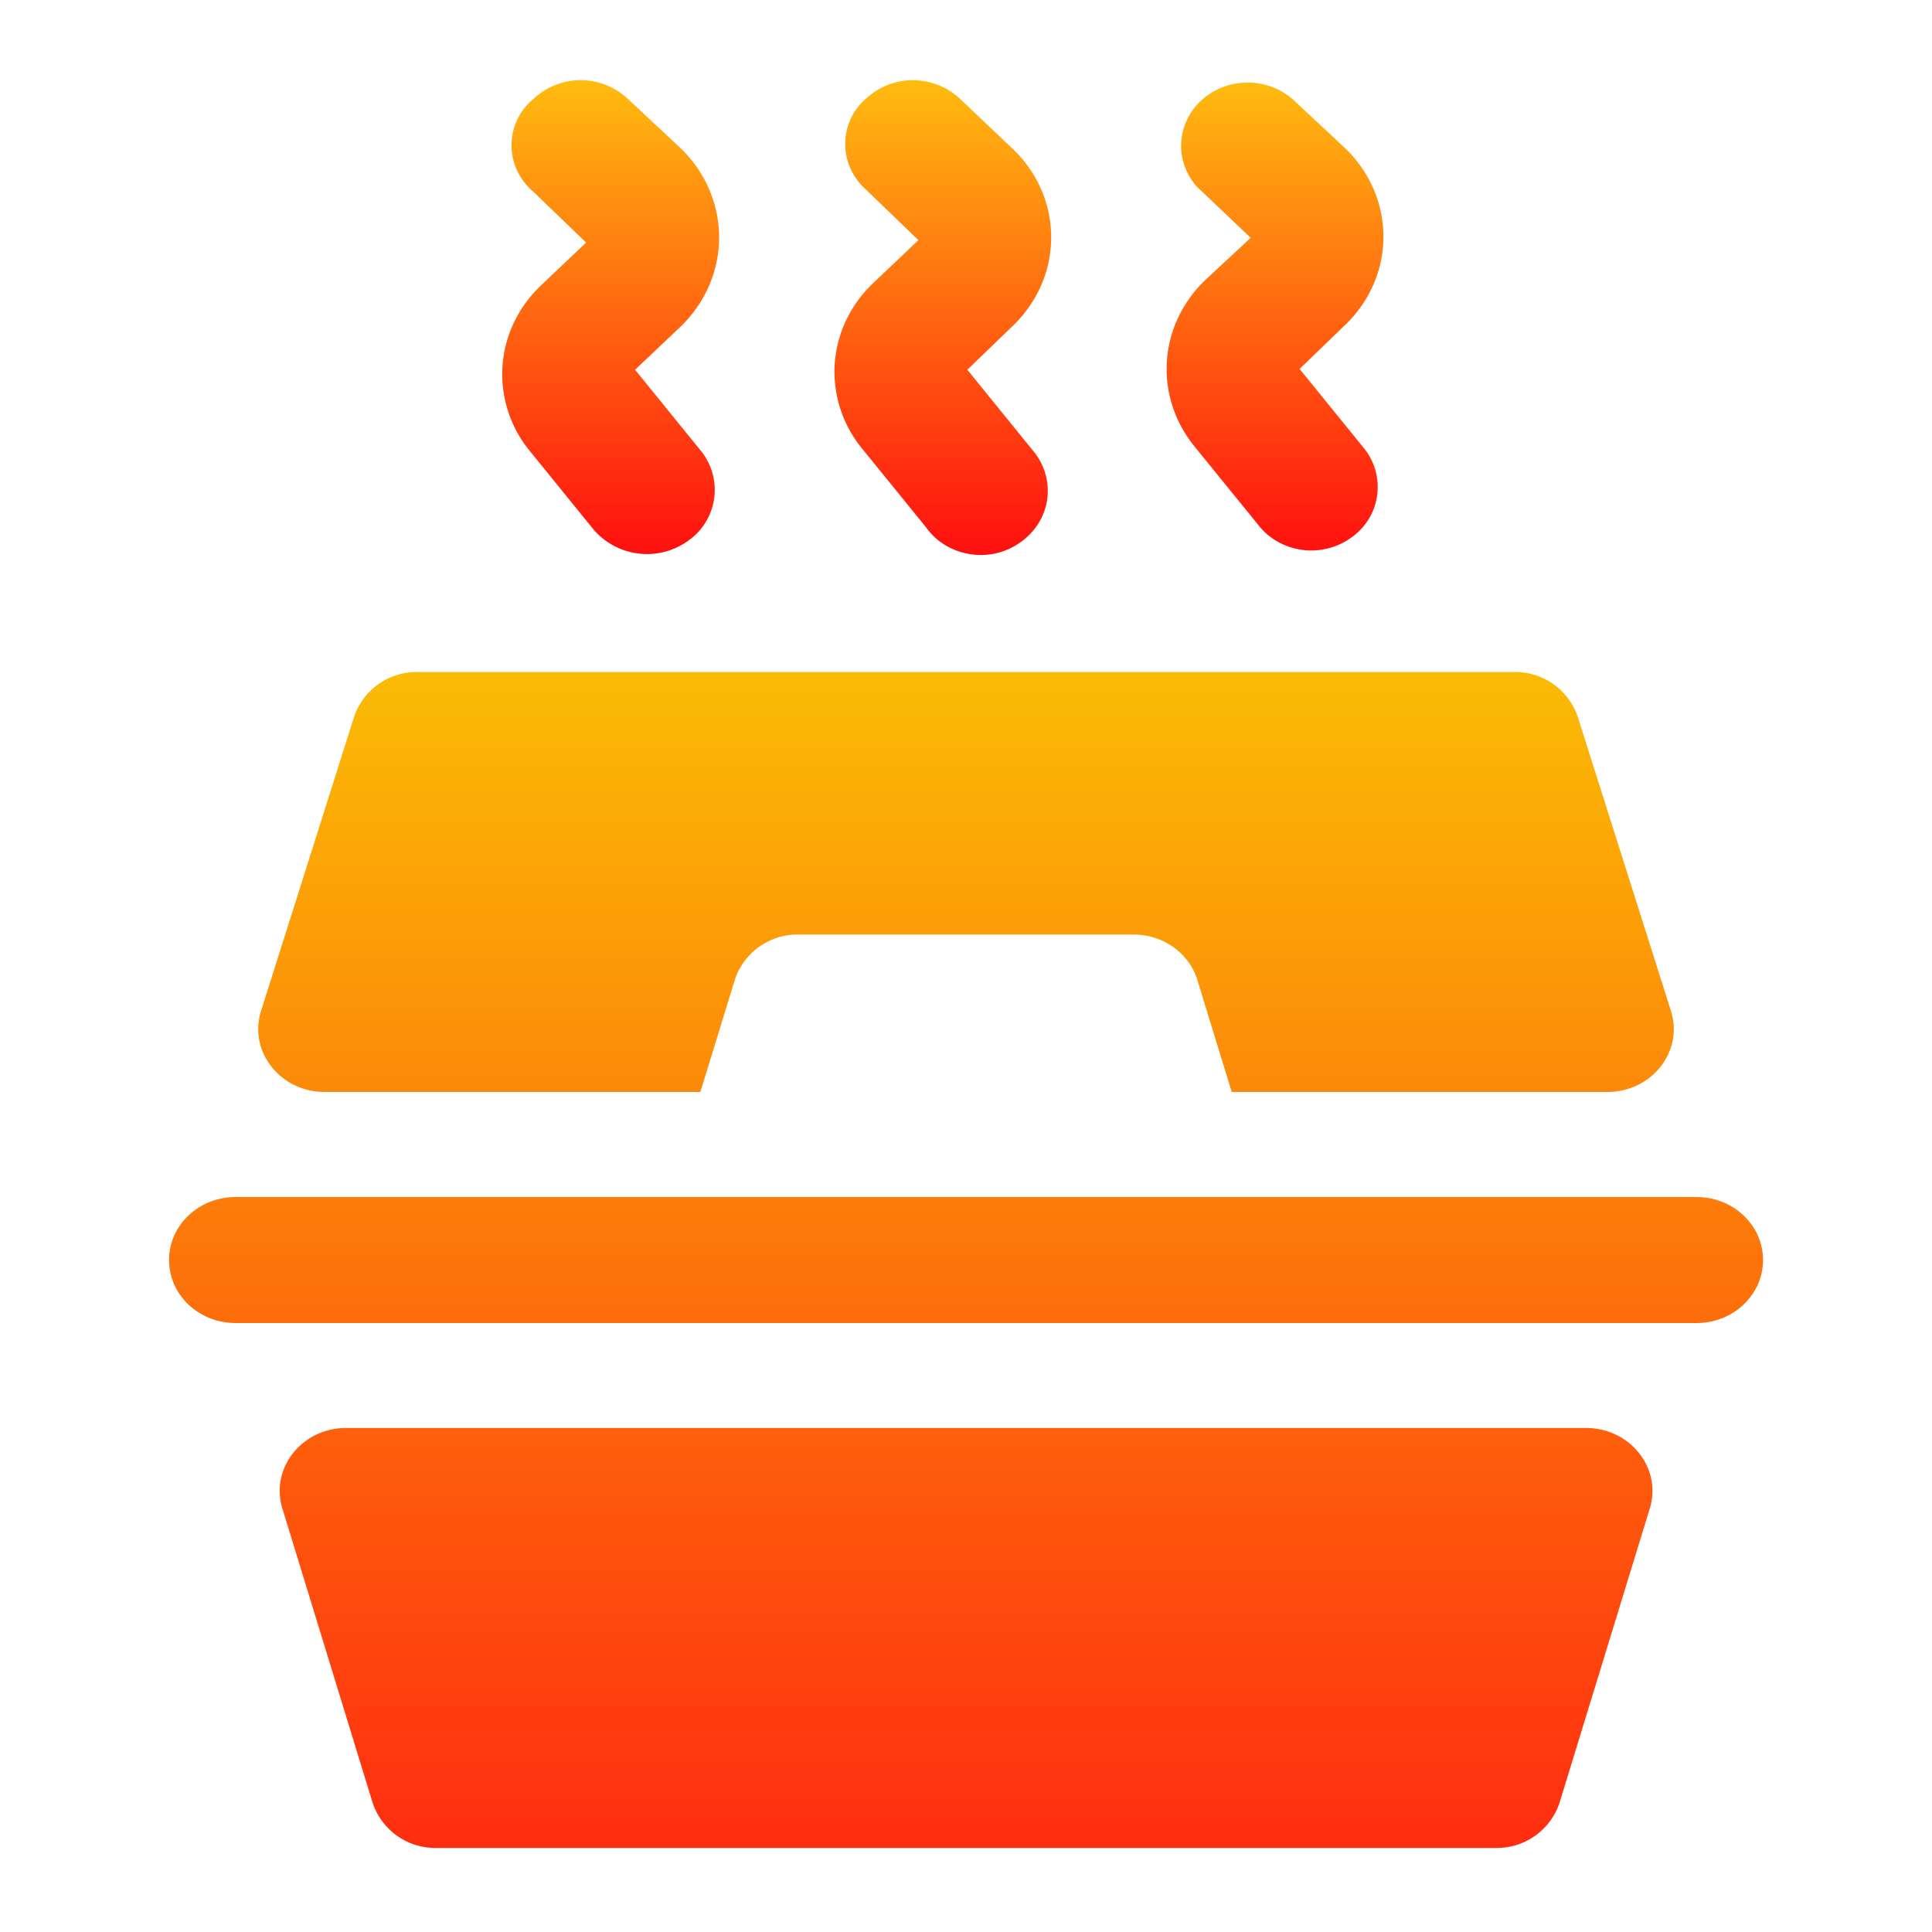
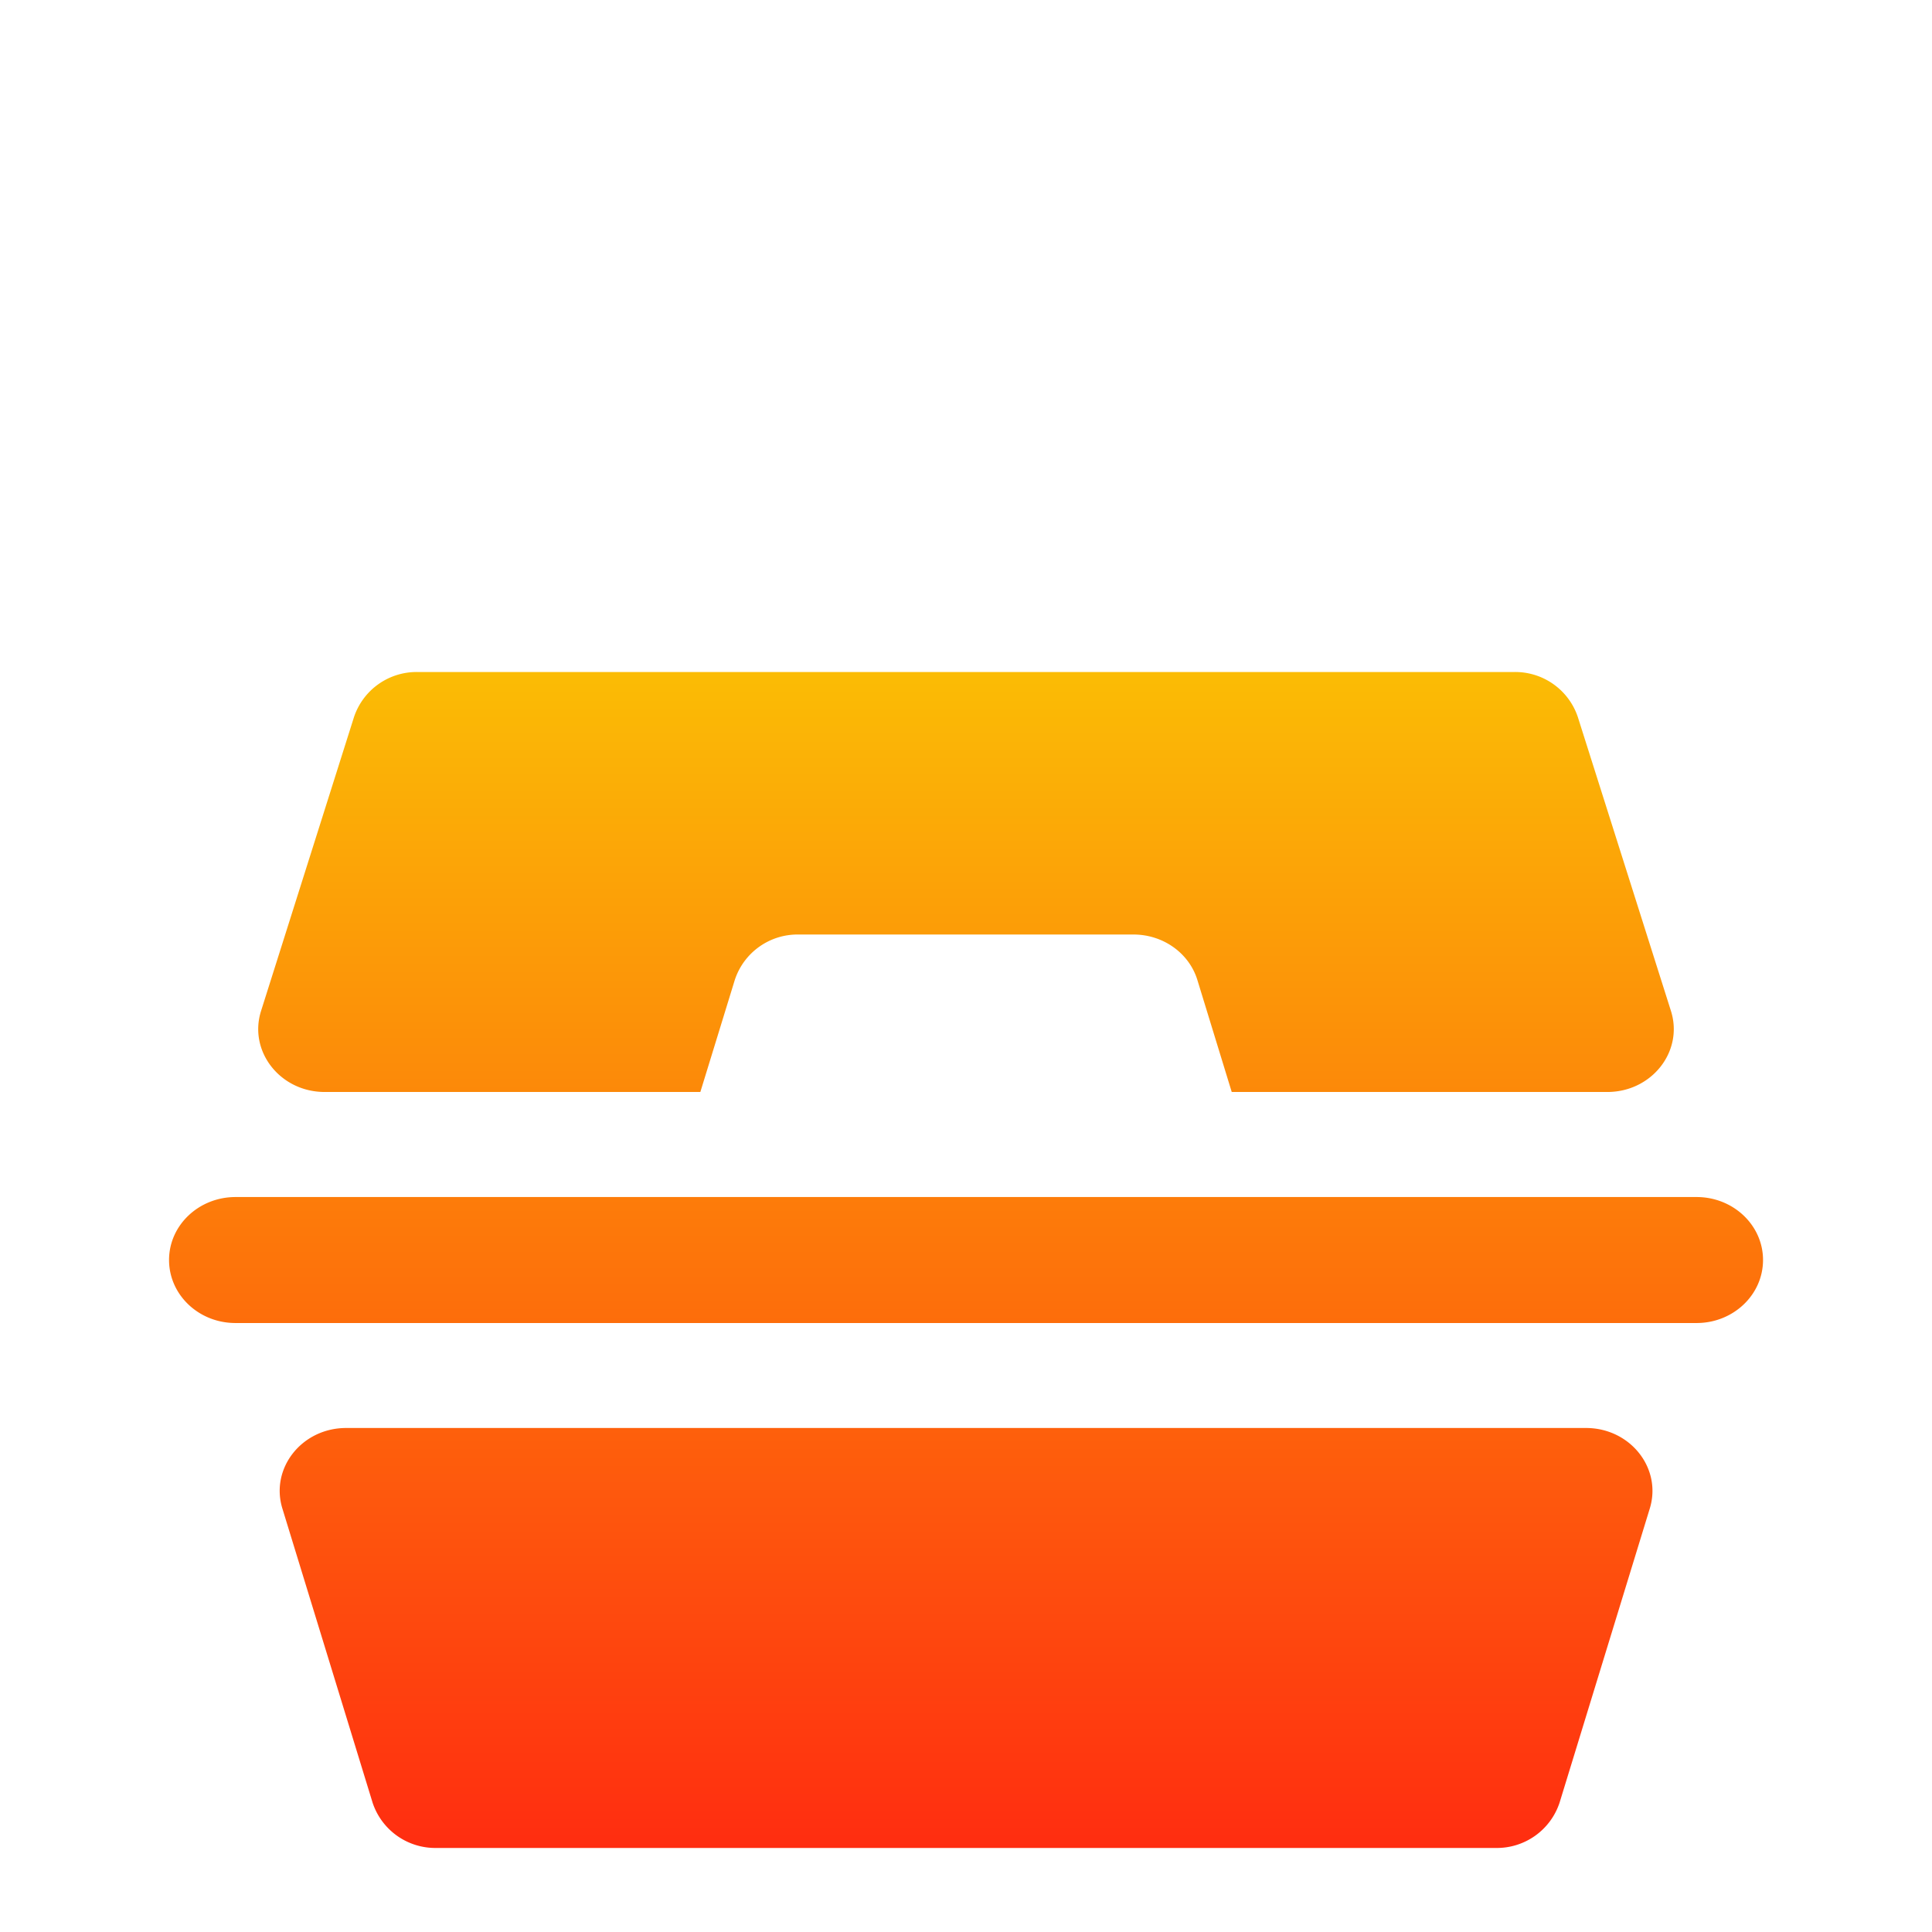
<svg xmlns="http://www.w3.org/2000/svg" width="24" height="24" fill="none">
-   <path fill-rule="evenodd" clip-rule="evenodd" d="M6.632 1.224a.856.856 0 0 1 1.163 0l.66.617c.306.295.478.693.478 1.108 0 .414-.172.812-.478 1.108l-.566.536.807.994a.77.77 0 0 1-.137 1.123.875.875 0 0 1-1.183-.129l-.807-.994a1.504 1.504 0 0 1-.326-1.051c.029-.377.2-.73.483-.996l.555-.527-.65-.626a.78.78 0 0 1-.204-.262.742.742 0 0 1 .205-.9zm4.127 0a.856.856 0 0 1 1.163 0l.65.617c.154.145.277.317.36.507a1.49 1.49 0 0 1 0 1.2c-.084.191-.206.364-.36.509l-.555.536.806.994a.78.78 0 0 1 .186.617.77.77 0 0 1-.116.308.816.816 0 0 1-.237.238.84.84 0 0 1-.62.131.843.843 0 0 1-.302-.114.799.799 0 0 1-.23-.216l-.807-.994a1.505 1.505 0 0 1-.327-1.051c.03-.377.2-.73.484-.996l.555-.527-.65-.626a.776.776 0 0 1-.191-.257.741.741 0 0 1 .191-.876zm5.29 0a.855.855 0 0 0-.572-.198.85.85 0 0 0-.56.227.767.767 0 0 0-.244.53c-.008.2.065.394.204.545l.66.626-.566.526c-.28.268-.448.622-.475.998-.027.376.09.748.328 1.05l.807.993a.803.803 0 0 0 .238.206.847.847 0 0 0 .624.086.837.837 0 0 0 .29-.133.765.765 0 0 0 .168-1.103l-.807-.994.555-.536c.155-.145.277-.318.36-.508a1.49 1.49 0 0 0 0-1.2 1.558 1.558 0 0 0-.36-.508l-.65-.607z" fill="url(#a)" />
  <path fill-rule="evenodd" clip-rule="evenodd" d="M3.243 12.558c-.159.502.238 1.007.79 1.007H8.7l.428-1.392a.82.82 0 0 1 .792-.564h4.161c.367 0 .69.23.793.564l.427 1.392h4.666c.552 0 .949-.505.79-1.007L19.6 8.906a.82.82 0 0 0-.79-.558H5.188a.82.82 0 0 0-.79.558l-1.155 3.652zM4.3 17.739c-.55 0-.946.5-.792 1.001l1.12 3.652a.82.82 0 0 0 .792.564h13.162a.82.82 0 0 0 .792-.564l1.12-3.652c.154-.5-.242-1.001-.792-1.001H4.299zm-2.2-2.087c0-.432.37-.782.826-.782h18.15c.455 0 .825.35.825.782 0 .433-.37.783-.825.783H2.925c-.456 0-.825-.35-.825-.783z" fill="url(#b)" />
  <defs>
    <linearGradient id="a" x1="11.713" y1=".996" x2="11.713" y2="6.859" gradientUnits="userSpaceOnUse">
      <stop stop-color="#FFBC10" />
      <stop offset="1" stop-color="#FF1010" />
    </linearGradient>
    <linearGradient id="b" x1="12" y1="8.348" x2="12" y2="22.956" gradientUnits="userSpaceOnUse">
      <stop stop-color="#FBBC05" />
      <stop offset="1" stop-color="#FF2D10" />
    </linearGradient>
  </defs>
</svg>